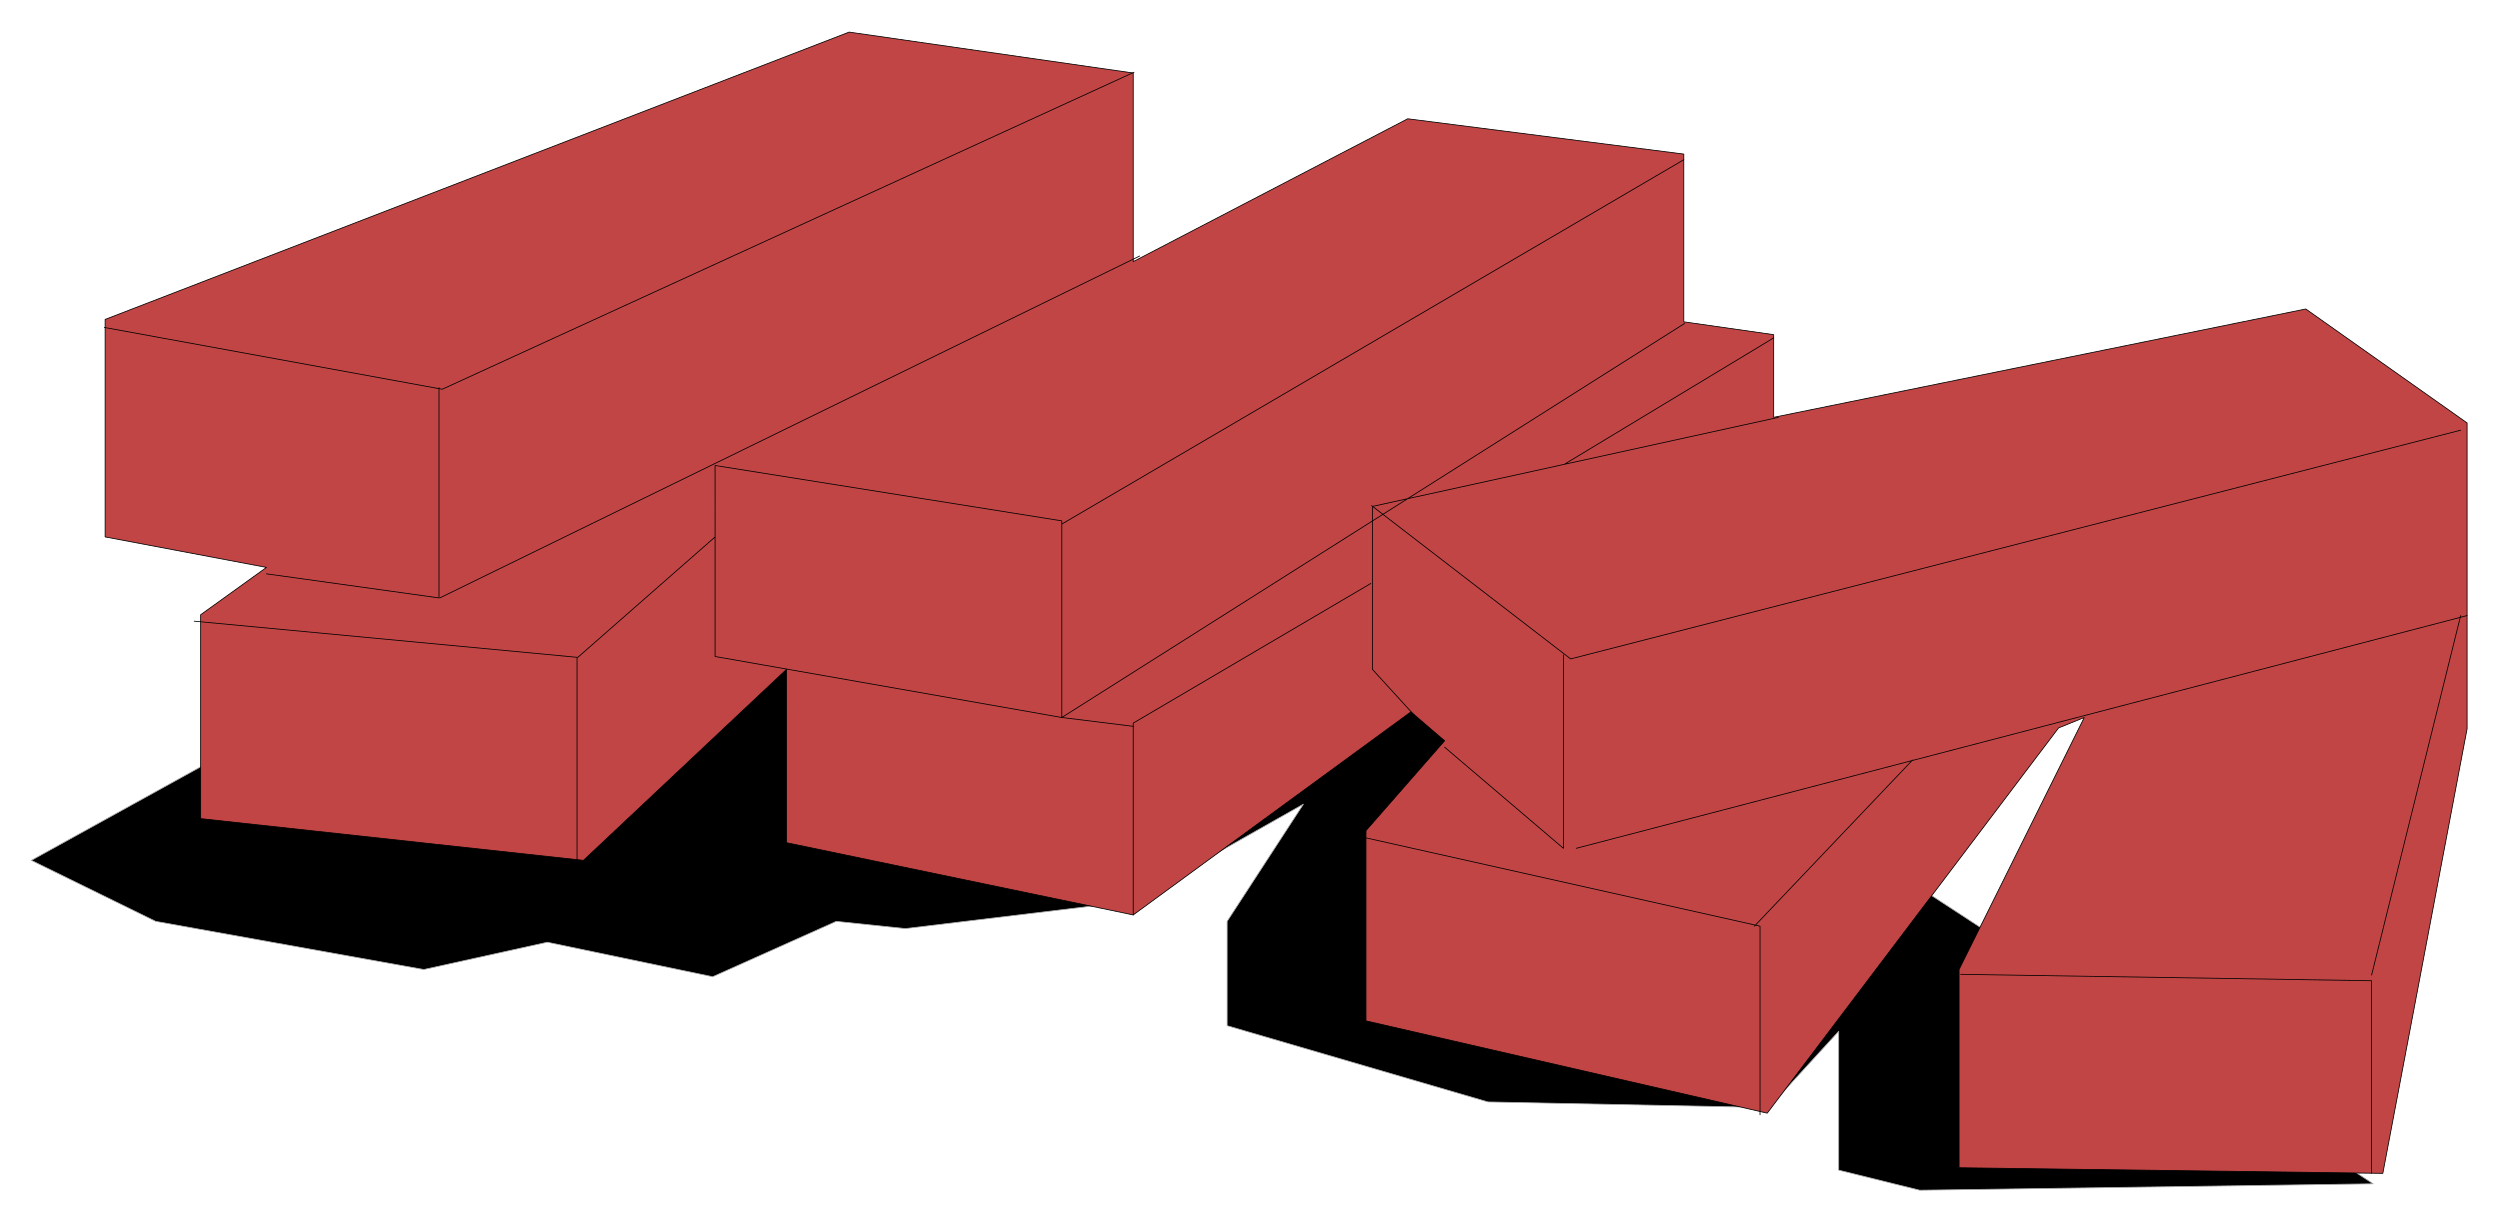
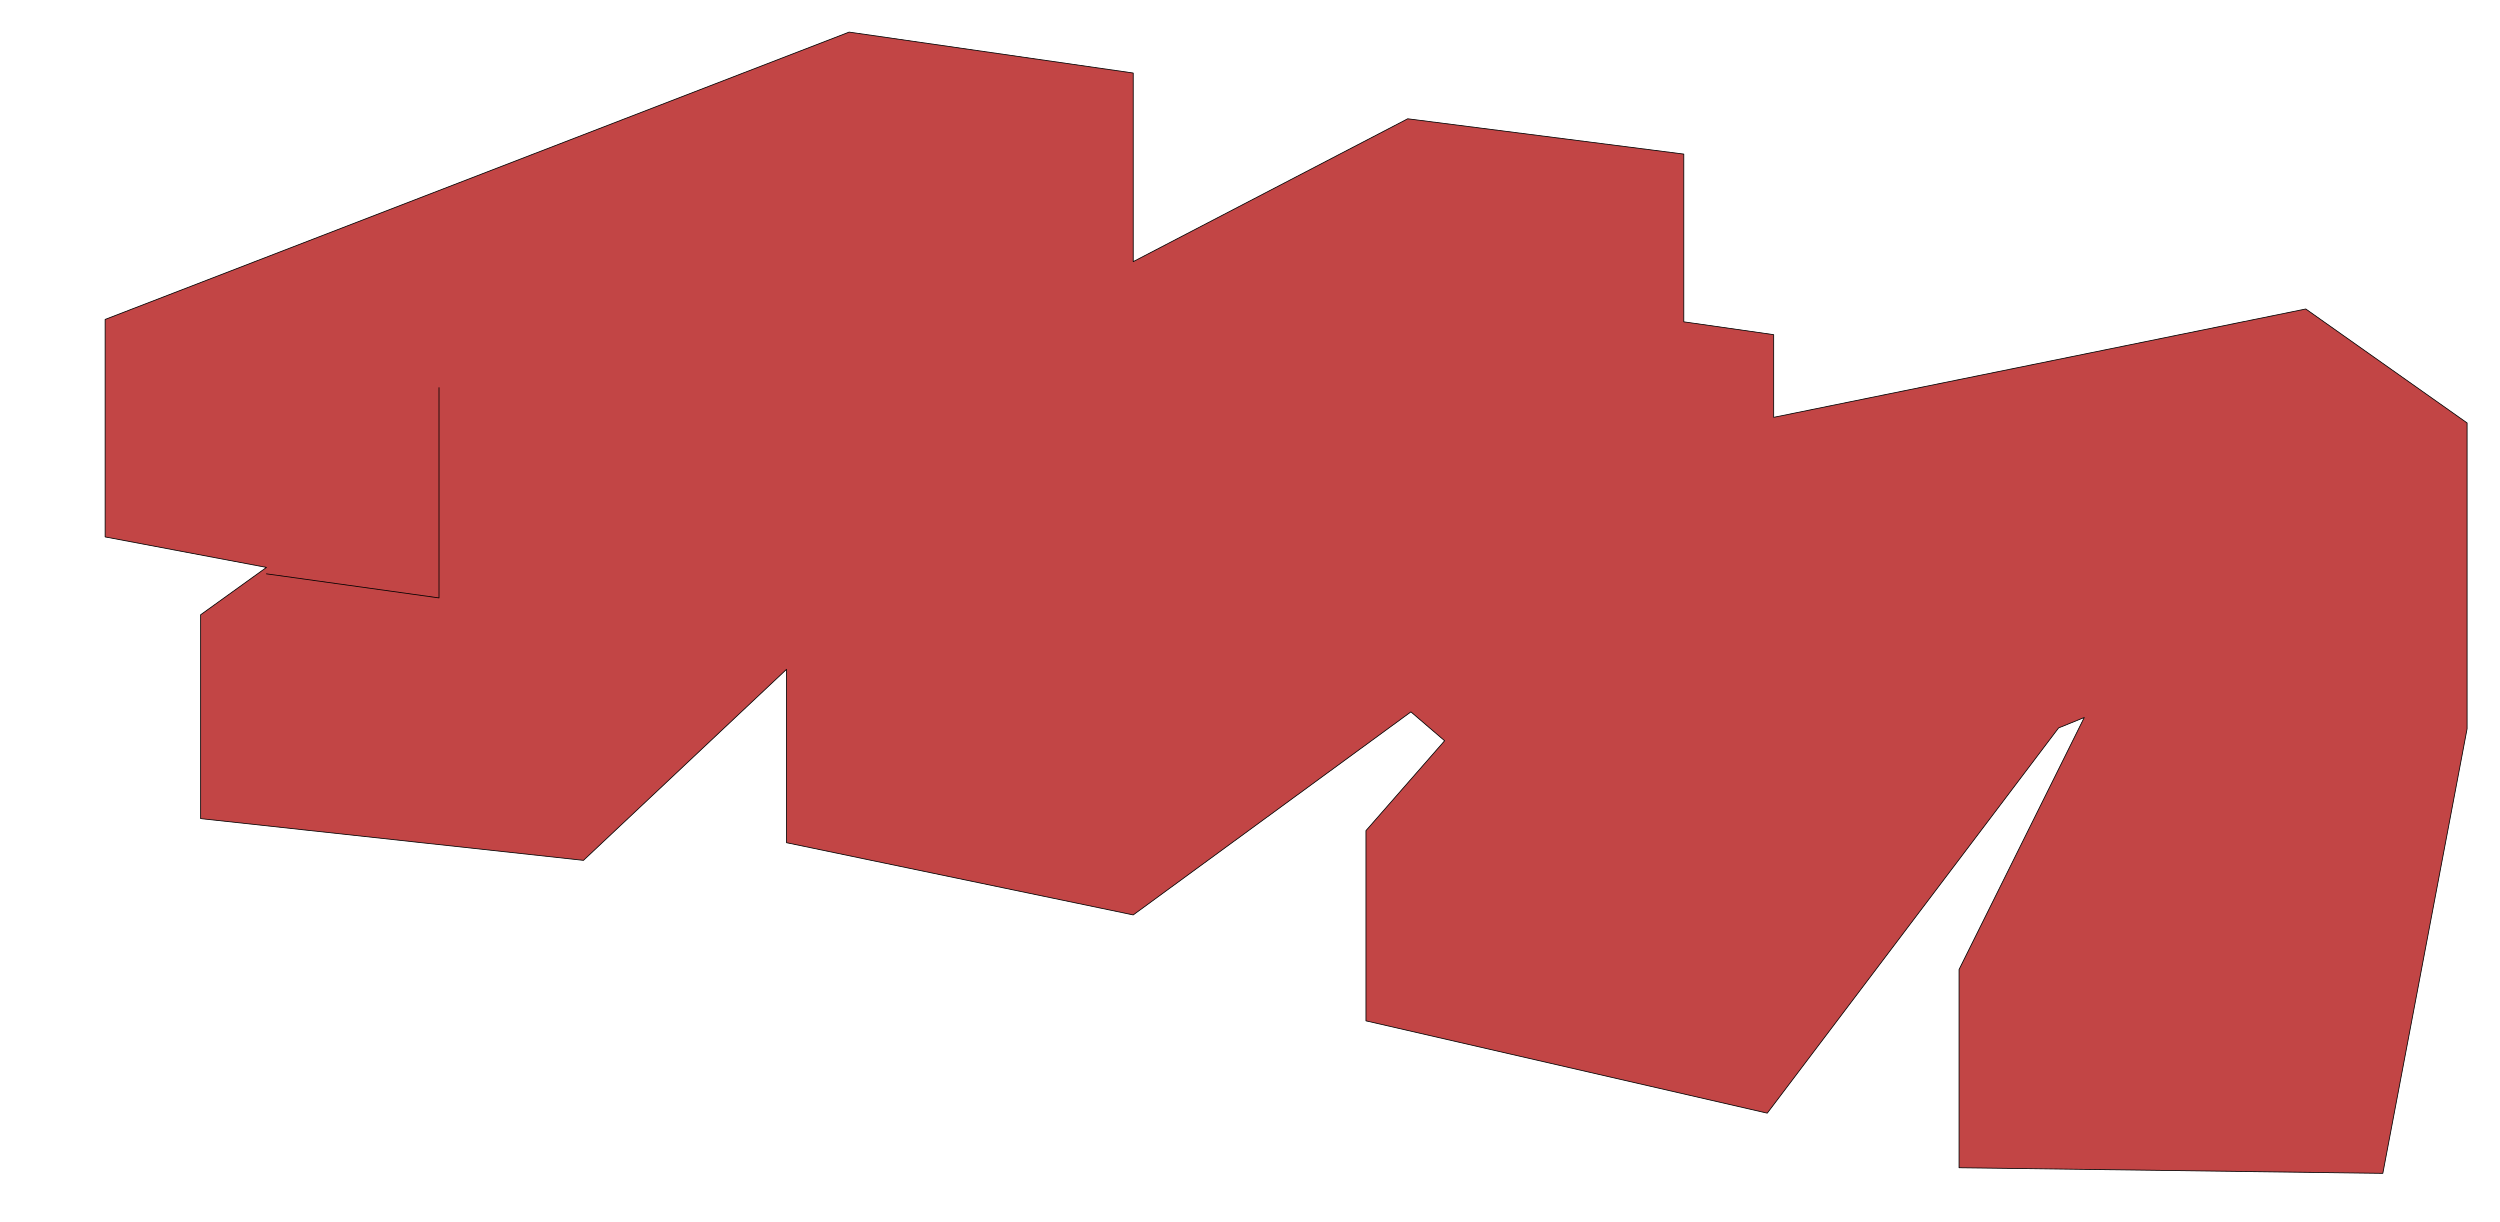
<svg xmlns="http://www.w3.org/2000/svg" width="493.465" height="241.267" fill-rule="evenodd" stroke-linecap="round" preserveAspectRatio="none" viewBox="0 0 3115 1523">
  <style>.pen0{stroke:#000;stroke-width:1;stroke-linejoin:round}</style>
-   <path d="m2957 1475-565 8-101-25v-173l-87 95-350-7-325-95v-130l95-146-214 121-282 34-86-9-154 69-206-43-154 34-334-60-155-76 344-190 1402-172 1172 765z" style="stroke:#ababab;stroke-width:1;stroke-linejoin:round;fill:#000" />
  <path d="m131 398 927-358 354 51v235l342-178 344 44v209l112 16v103l663-135 201 142v381l-105 554-528-7v-247l156-314-32 13-363 480-500-115v-237l98-112-42-36-346 253-432-90V834l-253 238-477-52V766l82-59-201-38V398z" class="pen0" style="fill:#c24545" />
  <path fill="none" d="m332 715 215 30V483" class="pen0" />
-   <path fill="none" d="m130 408 421 77 862-395M242 774l477 45v253m1-253 171-150m-343 76 872-426m-97 575-432-76V580l432 69v245h0m0-241 775-454m-336 692-52-57V631l506-111m-804 381 296-174m502-306-260 157m-538 323v239m687-737-776 491" class="pen0" />
-   <path fill="none" d="m1709 630 248 191 1109-285M1948 816v241l-148-126m164 126 1110-290m-1372 277 491 110v235m-7-235 197-207m60 267 512 8v240m0-247 111-448M1412 905l-89-11" class="pen0" />
</svg>